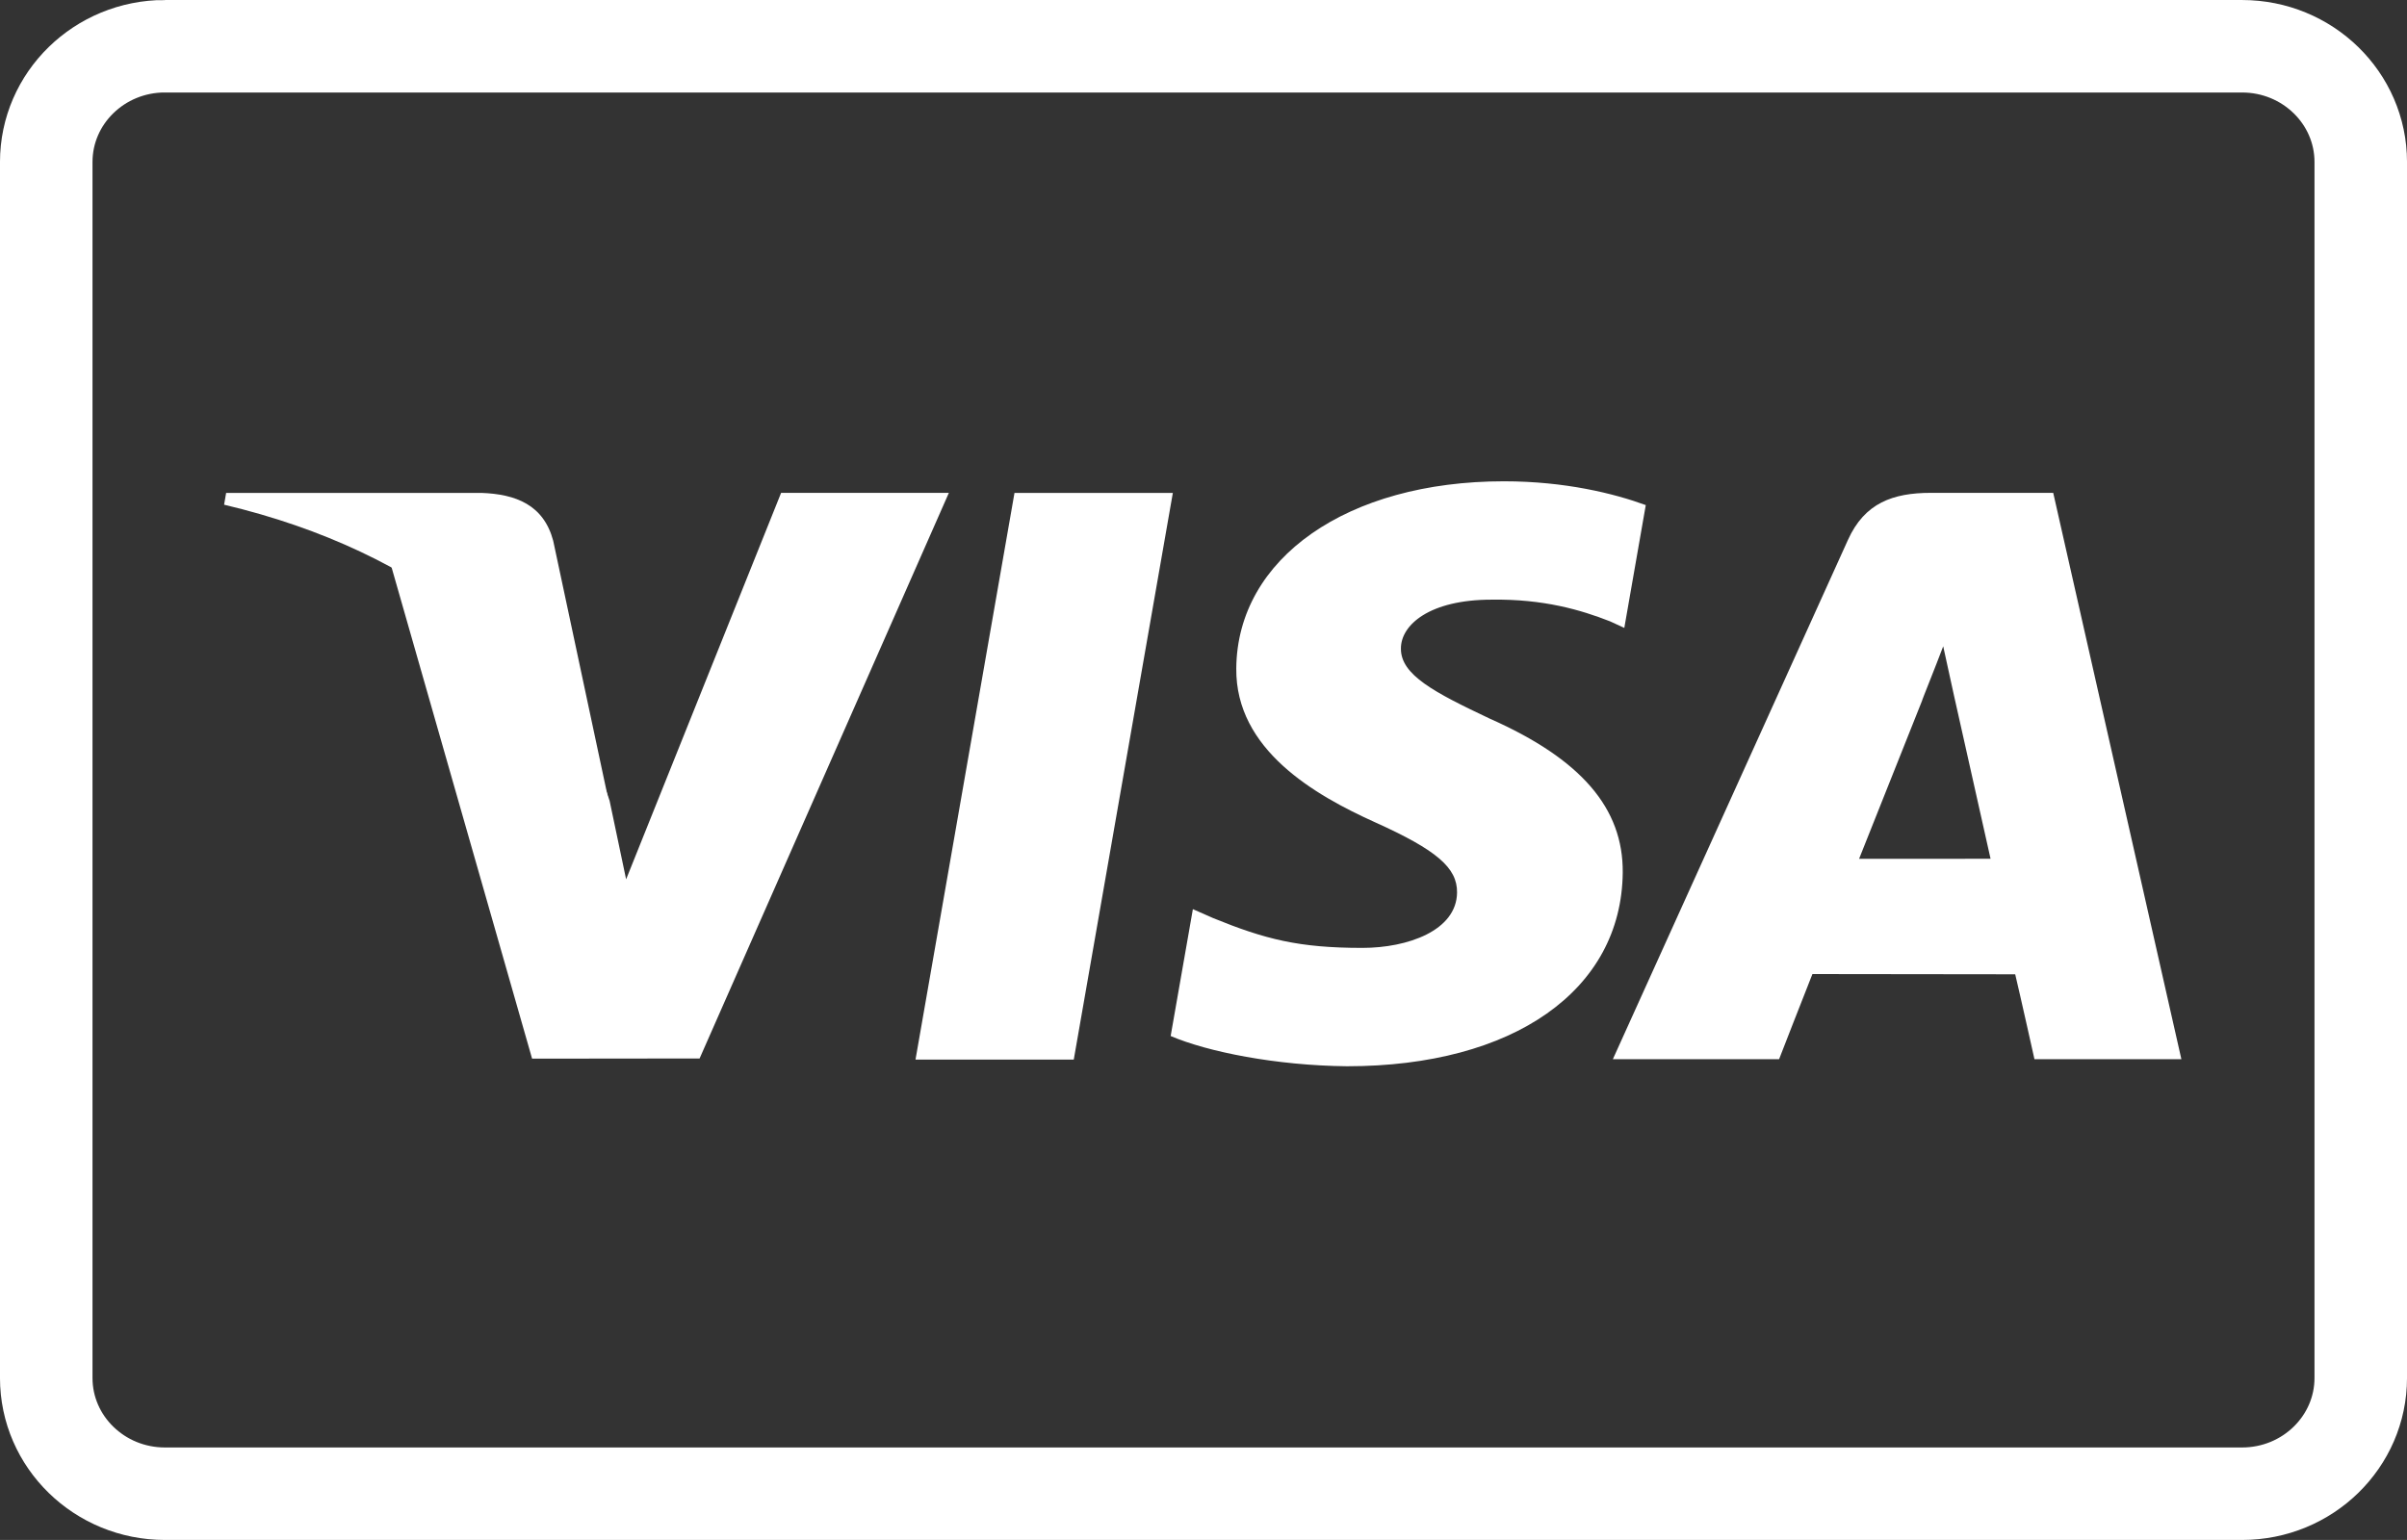
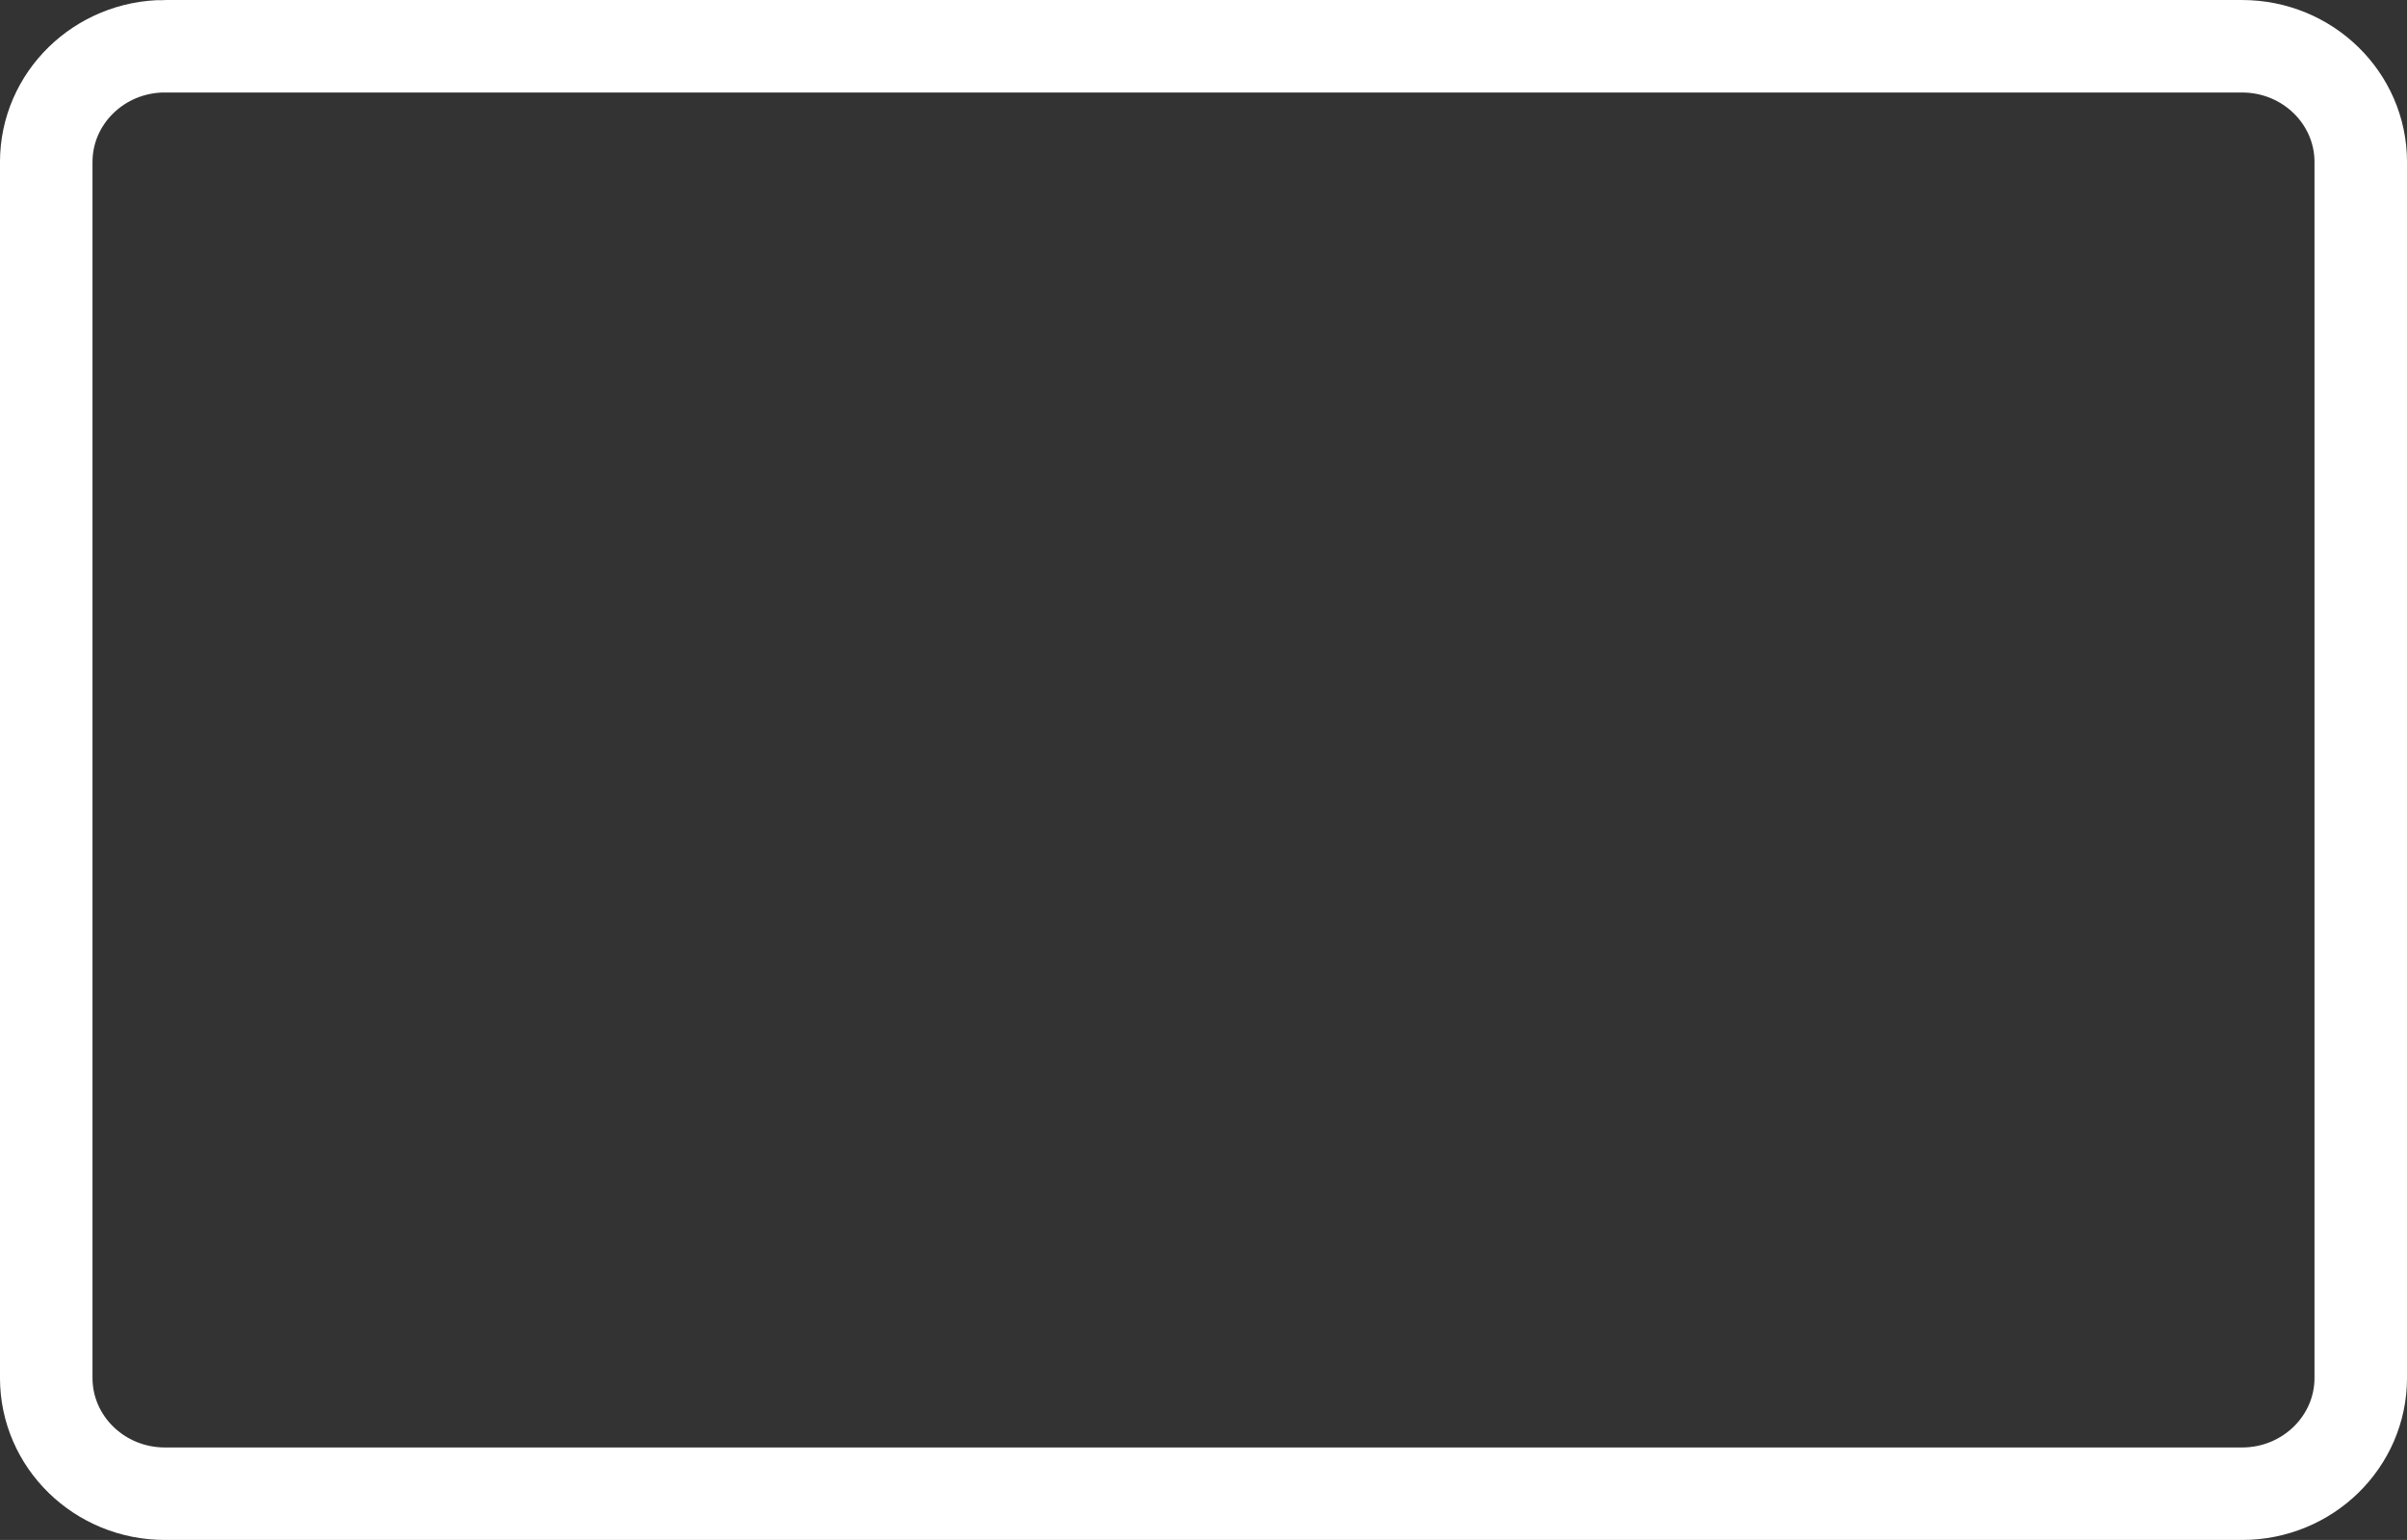
<svg xmlns="http://www.w3.org/2000/svg" xmlns:ns1="http://sodipodi.sourceforge.net/DTD/sodipodi-0.dtd" xmlns:ns2="http://www.inkscape.org/namespaces/inkscape" width="78.128" height="50" enable-background="new 0 0 780 500" version="1.1" viewBox="0 0 78.128 50" xml:space="preserve" id="svg8" ns1:docname="visa.svg" ns2:version="0.92.4 (5da689c313, 2019-01-14)">
  <rect x="0" y="0" width="78.128" height="50" fill="#333333" stroke="none" />
  <defs id="defs12" />
  <ns1:namedview pagecolor="#ffffff" bordercolor="#666666" borderopacity="1" objecttolerance="10" gridtolerance="10" guidetolerance="10" ns2:pageopacity="0" ns2:pageshadow="2" ns2:window-width="1440" ns2:window-height="847" id="namedview10" showgrid="false" fit-margin-top="0" fit-margin-left="0" fit-margin-right="0" fit-margin-bottom="0" ns2:pagecheckerboard="true" ns2:zoom="4.5980072" ns2:cx="51.769532" ns2:cy="41.06143" ns2:window-x="-8" ns2:window-y="-8" ns2:window-maximized="1" ns2:current-layer="svg8" />
  <path d="M 5.354,1.502 H 72.774 c 2.128,0 3.853,1.683 3.853,3.76 V 44.739 c 0,2.076 -1.725,3.76 -3.853,3.76 H 5.354 c -2.128,0 -3.853,-1.683 -3.853,-3.76 V 5.261 c 0,-2.076 1.725,-3.76 3.853,-3.76 z" id="path2" ns2:connector-curvature="0" style="fill:none;stroke:#ffffff;stroke-width:3.003;stroke-opacity:1" />
-   <path d="m 29.716,34.404 3.213,-18.4 h 5.14 l -3.216,18.4 z m 23.704,-18.004 c -1.018,-0.373 -2.613,-0.773 -4.606,-0.773 -5.078,0 -8.655,2.496 -8.686,6.072 -0.029,2.644 2.554,4.119 4.503,4.999 2.001,0.902 2.673,1.477 2.663,2.282 -0.013,1.233 -1.598,1.797 -3.075,1.797 -2.057,0 -3.15,-0.279 -4.838,-0.966 l -0.662,-0.292 -0.721,4.119 c 1.201,0.514 3.42,0.959 5.725,0.982 5.402,0 8.909,-2.467 8.949,-6.286 0.019,-2.093 -1.35,-3.686 -4.315,-5 -1.796,-0.851 -2.896,-1.419 -2.885,-2.281 0,-0.765 0.931,-1.583 2.943,-1.583 1.681,-0.025 2.898,0.332 3.847,0.705 l 0.461,0.212 0.697,-3.988 m 13.225,-0.397 h -3.971 c -1.23,0 -2.151,0.328 -2.691,1.526 l -7.632,16.863 h 5.396 c 0,0 0.882,-2.268 1.082,-2.765 0.59,0 5.832,0.008 6.582,0.008 0.154,0.644 0.625,2.757 0.625,2.757 h 4.769 l -4.16,-18.389 z m -6.301,11.882 c 0.425,-1.06 2.048,-5.144 2.048,-5.144 -0.03,0.049 0.422,-1.065 0.682,-1.756 l 0.347,1.586 c 0,0 0.984,4.392 1.19,5.313 z m -34.99,-11.882 -5.031,12.548 -0.536,-2.55 c -0.937,-2.94 -3.855,-6.124 -7.117,-7.719 l 4.601,16.092 5.437,-0.006 8.091,-18.365 h -5.444" id="path4" ns2:connector-curvature="0" style="fill:#ffffff;stroke-width:0.1;fill-opacity:1" />
-   <path d="M 15.627,16.004 H 7.34 l -0.066,0.383 c 6.447,1.523 10.713,5.204 12.484,9.626 l -1.802,-8.456 c -0.311,-1.165 -1.213,-1.513 -2.33,-1.553" id="path6" ns2:connector-curvature="0" style="fill:#ffffff;stroke-width:0.1;fill-opacity:1" />
</svg>